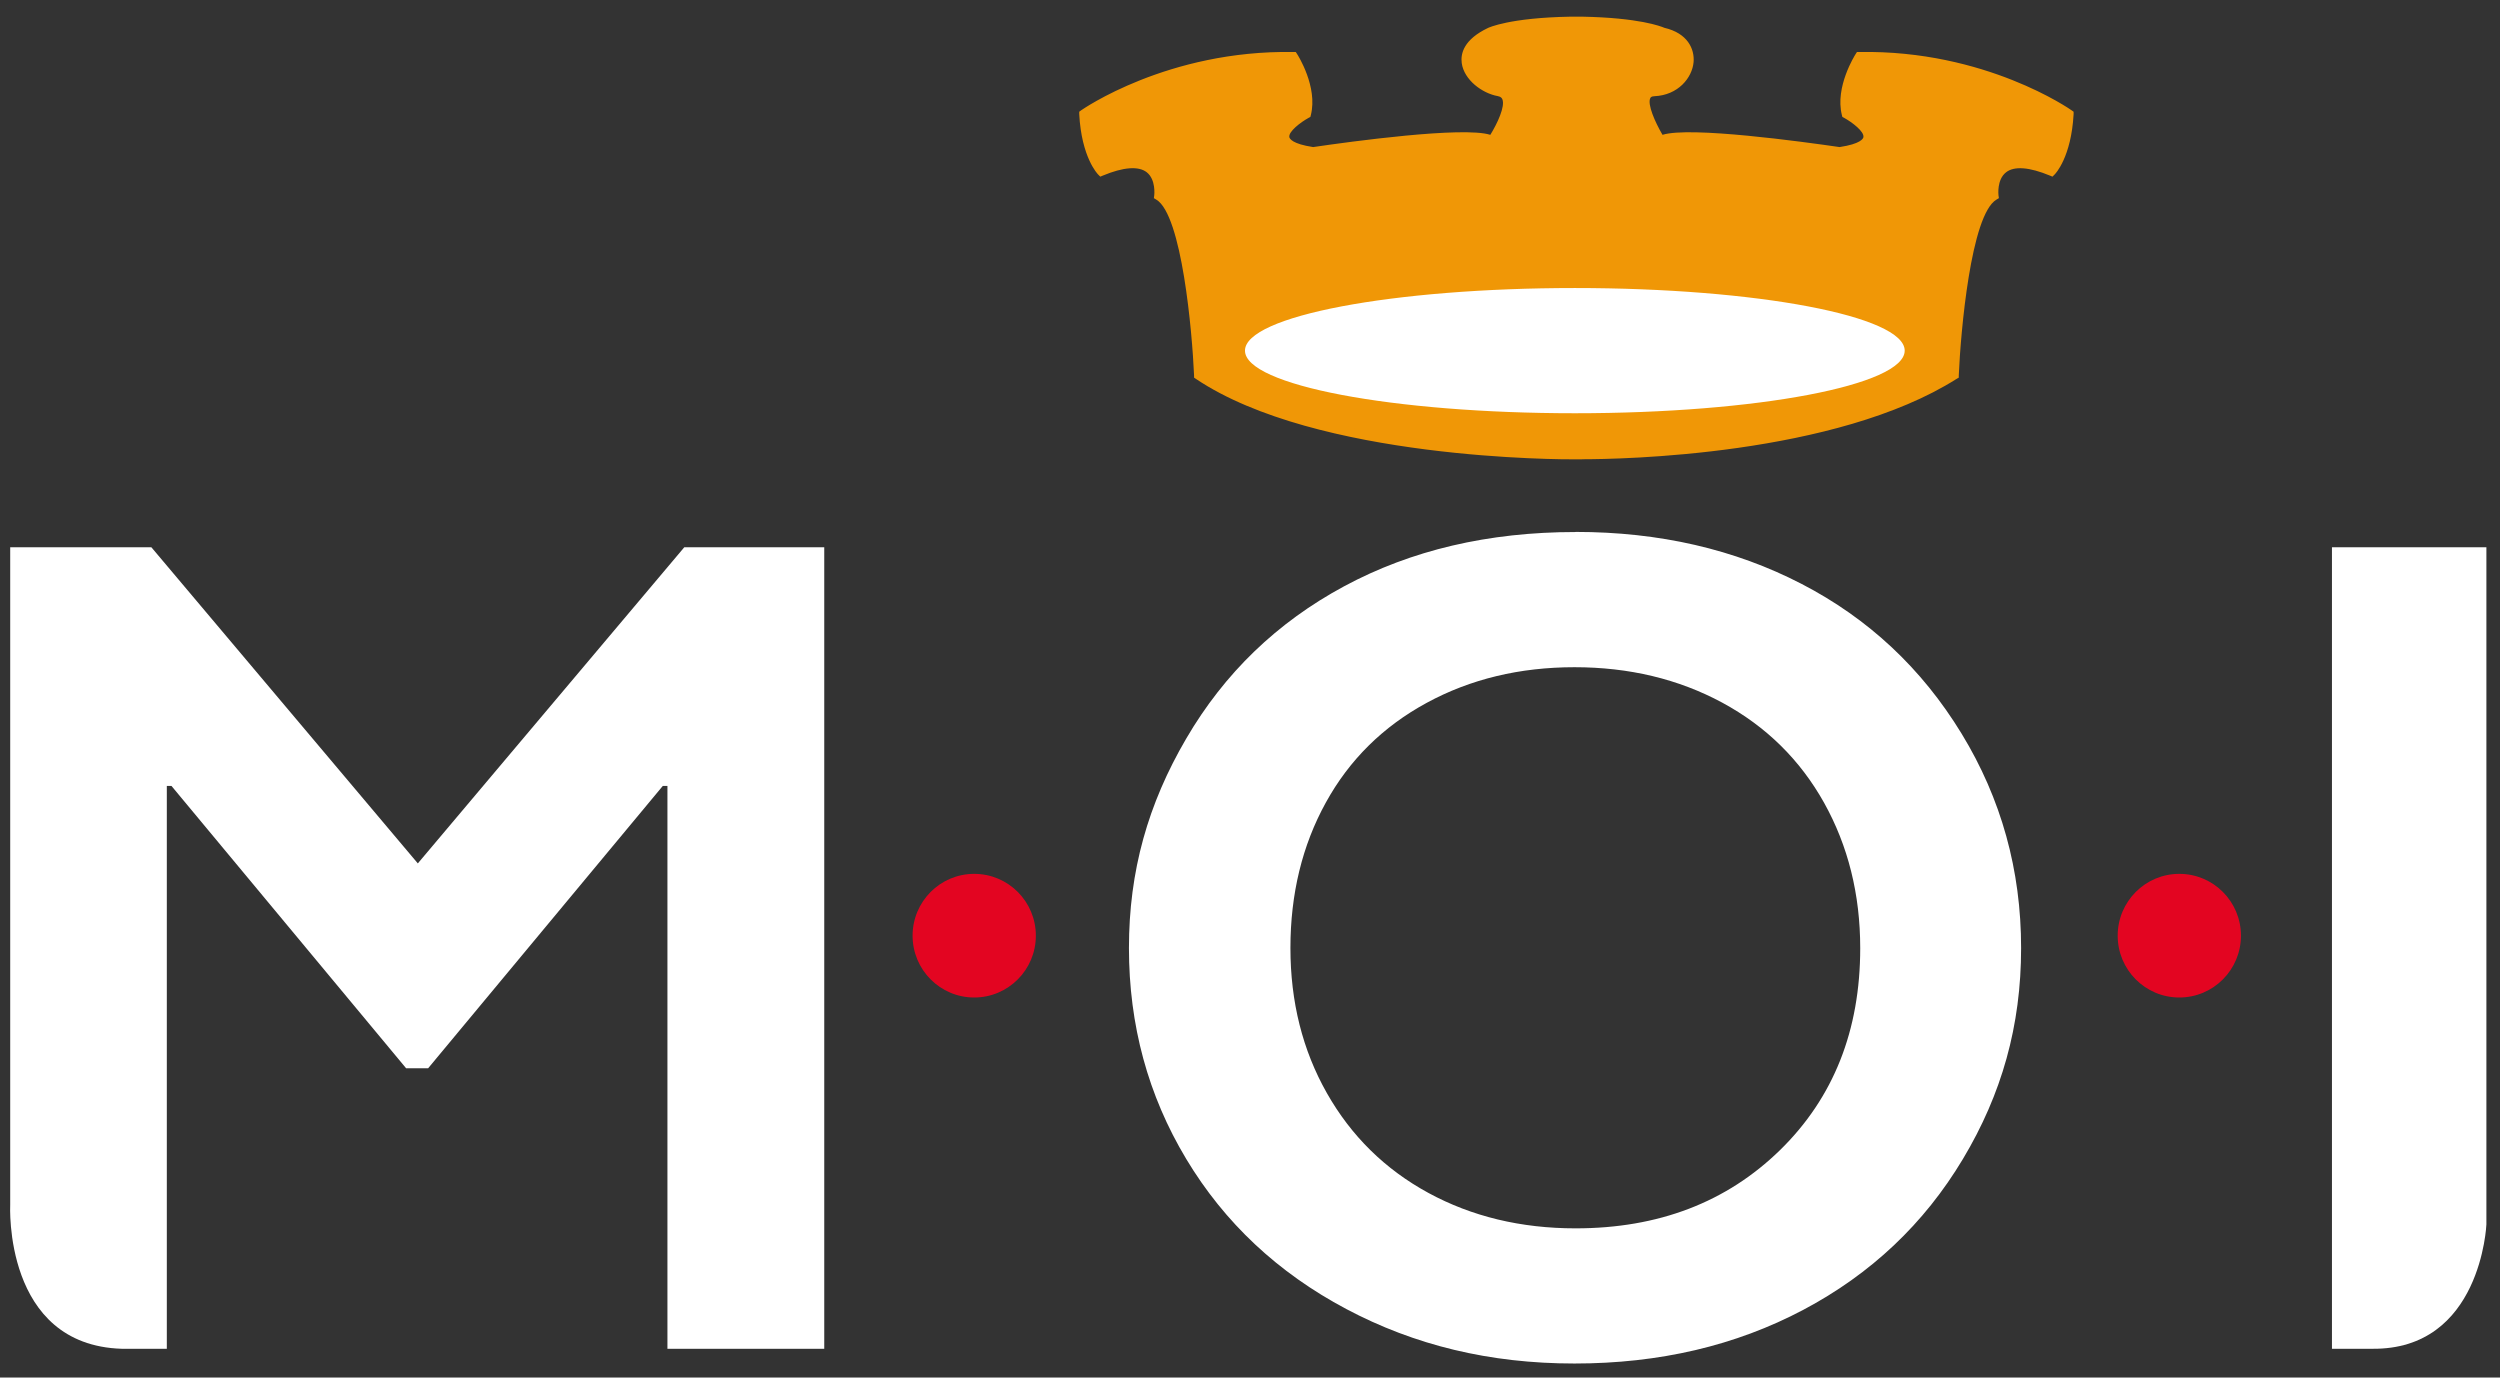
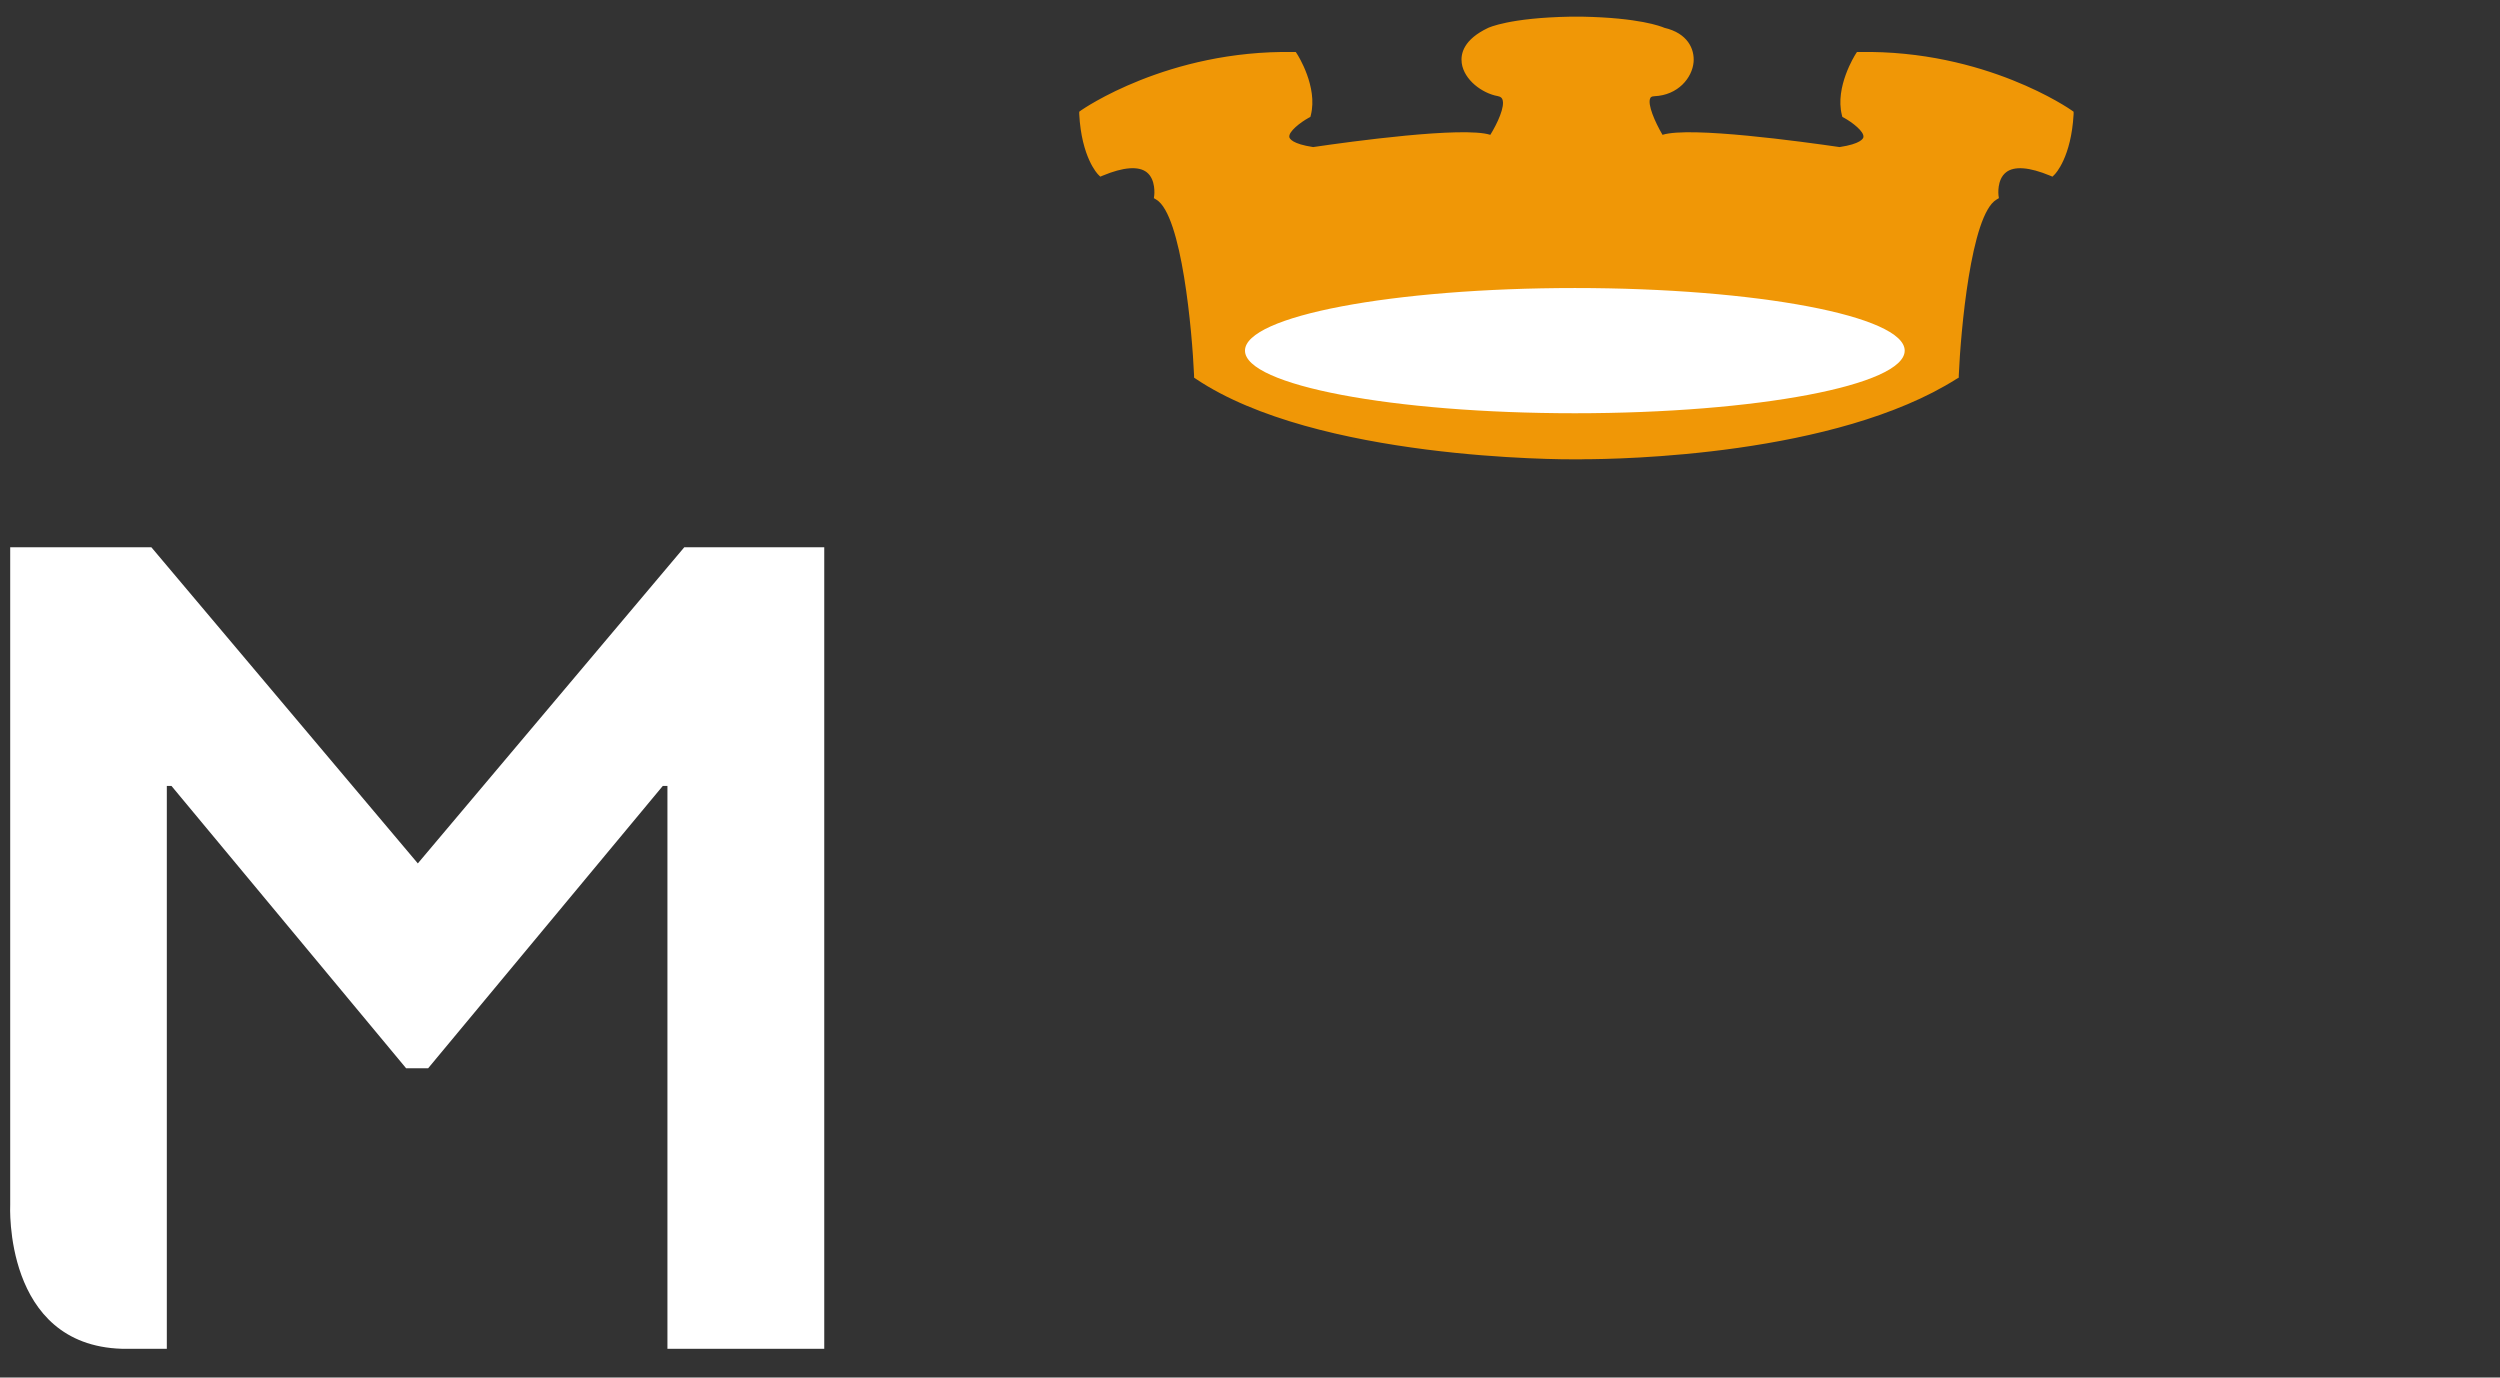
<svg xmlns="http://www.w3.org/2000/svg" width="147" height="81" viewBox="0 0 147 81" fill="none">
  <rect x="0" y="0" width="147" height="81" fill="#333333" stroke="none" />
  <g id="Logo MOI 1" clip-path="url(#clip0_412_28972)">
    <g id="uuid-2468cfc9-246f-461e-81cb-8d6e51b2655d">
      <path id="Vector" d="M92.685 26.747C92.685 26.747 107.088 27.028 114.925 22.058C114.925 22.058 115.316 12.687 117.26 11.511C117.26 11.511 116.869 8.514 120.633 10.077C120.633 10.077 121.543 9.164 121.672 6.693C121.672 6.693 116.74 3.176 109.34 3.31C109.34 3.31 108.173 5.131 108.564 6.693C108.564 6.693 111.681 8.385 108.173 8.906C108.173 8.906 98.439 7.472 97.657 8.256C97.657 8.256 95.889 5.453 97.266 5.394C99.501 5.295 100.277 2.432 97.785 1.876C97.785 1.876 96.461 1.227 92.335 1.227H93.047C88.921 1.227 87.596 1.876 87.596 1.876C84.9 3.176 86.68 5.131 88.115 5.394C89.475 5.64 87.724 8.256 87.724 8.256C86.948 7.478 77.208 8.906 77.208 8.906C73.701 8.385 76.817 6.693 76.817 6.693C77.208 5.131 76.041 3.31 76.041 3.31C68.641 3.182 63.709 6.693 63.709 6.693C63.838 9.169 64.748 10.077 64.748 10.077C68.512 8.514 68.121 11.511 68.121 11.511C70.071 12.681 70.456 22.058 70.456 22.058C77.611 26.864 92.696 26.747 92.696 26.747H92.673H92.685Z" fill="#F09706" />
      <path id="Vector_2" d="M93.029 27.01C92.842 27.01 92.726 27.01 92.691 27.01C91.85 27.016 77.406 27.033 70.322 22.28L70.211 22.204V22.07C70.1 19.5 69.493 12.64 67.993 11.739L67.847 11.651L67.87 11.481C67.87 11.481 67.981 10.556 67.421 10.123C66.937 9.754 66.05 9.825 64.853 10.322L64.696 10.387L64.573 10.264C64.532 10.223 63.593 9.251 63.459 6.711V6.57L63.569 6.488C63.622 6.453 68.647 2.93 76.052 3.058H76.192L76.268 3.175C76.321 3.252 77.494 5.113 77.079 6.763L77.05 6.875L76.951 6.927C76.461 7.197 75.755 7.741 75.813 8.063C75.831 8.151 75.977 8.461 77.214 8.648C79.402 8.326 86.032 7.419 87.631 7.928C88.039 7.267 88.518 6.254 88.337 5.833C88.308 5.768 88.255 5.686 88.069 5.651C87.152 5.487 86.084 4.697 85.95 3.708C85.874 3.14 86.079 2.321 87.485 1.648C87.537 1.624 88.751 1.045 92.335 0.98H93.046C96.367 1.045 97.651 1.542 97.867 1.636C99.233 1.952 99.647 2.883 99.583 3.65C99.501 4.58 98.666 5.599 97.278 5.657C97.091 5.663 97.056 5.733 97.038 5.768C96.852 6.125 97.318 7.185 97.756 7.928C99.367 7.419 105.985 8.332 108.167 8.648C109.405 8.461 109.556 8.151 109.568 8.063C109.626 7.741 108.92 7.197 108.43 6.927L108.331 6.875L108.302 6.763C107.887 5.113 109.066 3.252 109.113 3.175L109.189 3.058H109.329C116.74 2.924 121.765 6.453 121.812 6.488L121.928 6.57V6.711C121.788 9.257 120.849 10.229 120.808 10.264L120.685 10.387L120.528 10.322C119.326 9.825 118.439 9.754 117.96 10.129C117.4 10.562 117.511 11.475 117.511 11.481L117.534 11.651L117.388 11.739C115.888 12.64 115.287 19.5 115.176 22.07V22.204L115.054 22.274C107.922 26.793 95.276 27.004 93.023 27.004L93.029 27.01ZM92.708 26.483C93.268 26.489 107.082 26.629 114.669 21.906C114.733 20.483 115.17 12.827 116.991 11.382C116.98 11.03 117.02 10.193 117.651 9.708C118.269 9.234 119.244 9.251 120.551 9.76C120.773 9.45 121.286 8.555 121.403 6.822C120.621 6.307 115.999 3.474 109.486 3.562C109.259 3.966 108.553 5.324 108.786 6.518C109.177 6.746 110.21 7.419 110.082 8.139C109.988 8.654 109.393 8.982 108.208 9.157H108.167H108.132C103.446 8.467 98.316 8.01 97.838 8.432L97.61 8.636L97.435 8.385C97.219 8.045 96.169 6.301 96.577 5.511C96.665 5.341 96.852 5.142 97.254 5.125C98.351 5.078 99.005 4.299 99.063 3.591C99.127 2.871 98.626 2.327 97.727 2.122L97.669 2.104C97.669 2.104 96.396 1.519 92.691 1.484C88.985 1.519 87.724 2.098 87.707 2.104C87.088 2.403 86.364 2.912 86.464 3.626C86.563 4.346 87.438 4.996 88.162 5.125C88.559 5.195 88.74 5.429 88.816 5.616C89.183 6.488 88.069 8.197 87.946 8.391L87.771 8.654L87.549 8.432C87.076 8.01 81.947 8.467 77.255 9.157H77.22H77.184C75.994 8.982 75.399 8.66 75.311 8.139C75.183 7.419 76.216 6.746 76.607 6.518C76.846 5.324 76.14 3.966 75.906 3.562C75.825 3.562 75.743 3.562 75.661 3.562C69.265 3.562 64.766 6.319 63.995 6.822C64.112 8.549 64.626 9.45 64.847 9.76C66.155 9.251 67.129 9.228 67.748 9.708C68.378 10.193 68.419 11.025 68.407 11.382C70.228 12.833 70.666 20.501 70.73 21.912C77.663 26.465 92.072 26.471 92.691 26.483H92.714H92.708Z" fill="#F09706" />
      <path id="Vector_3" d="M92.603 24.299C103.318 24.299 111.996 22.648 111.996 20.617C111.996 18.586 103.312 16.936 92.603 16.936C81.894 16.936 73.205 18.586 73.205 20.617C73.205 22.648 81.888 24.299 92.603 24.299Z" fill="white" />
      <path id="Vector_4" d="M0.6 70.844V32.178H8.899L24.568 50.768L40.237 32.178H48.466V79.308H39.245V46.214H38.971L25.175 62.813H23.879L10.083 46.214H9.809V79.308H7.159C0.186 79.091 0.6 70.844 0.6 70.844Z" fill="white" />
-       <path id="Vector_5" d="M92.65 31.277C97.569 31.277 101.999 32.296 105.932 34.333C109.866 36.37 113 39.302 115.34 43.136C117.68 46.97 118.841 51.172 118.841 55.744C118.841 60.315 117.703 64.336 115.421 68.147C113.14 71.957 110.012 74.913 106.031 77.02C102.051 79.127 97.564 80.175 92.58 80.175C87.596 80.175 83.184 79.104 79.157 76.968C75.13 74.831 71.996 71.887 69.75 68.147C67.503 64.407 66.382 60.274 66.382 55.744C66.382 51.213 67.503 47.268 69.75 43.429C71.996 39.583 75.09 36.598 79.035 34.473C82.98 32.349 87.514 31.283 92.644 31.283L92.65 31.277ZM75.877 55.744C75.877 58.905 76.589 61.749 78.019 64.272C79.449 66.795 81.439 68.755 83.989 70.143C86.54 71.53 89.428 72.227 92.644 72.227C97.517 72.227 101.526 70.693 104.672 67.62C107.811 64.547 109.381 60.59 109.381 55.75C109.381 52.589 108.669 49.738 107.257 47.204C105.839 44.669 103.843 42.709 101.269 41.316C98.696 39.928 95.795 39.232 92.58 39.232C89.364 39.232 86.464 39.928 83.89 41.327C81.316 42.726 79.338 44.681 77.955 47.198C76.572 49.709 75.877 52.56 75.877 55.744Z" fill="white" />
-       <path id="Vector_6" d="M139.477 79.308H137.119V32.178H146.2V71.997C146.2 71.997 145.896 79.384 139.477 79.308Z" fill="white" />
-       <path id="Vector_7" d="M57.284 58.653C59.285 58.653 60.908 57.025 60.908 55.018C60.908 53.01 59.285 51.383 57.284 51.383C55.282 51.383 53.66 53.01 53.66 55.018C53.66 57.025 55.282 58.653 57.284 58.653Z" fill="#E30521" />
-       <path id="Vector_8" d="M128.144 58.653C130.145 58.653 131.768 57.025 131.768 55.018C131.768 53.01 130.145 51.383 128.144 51.383C126.142 51.383 124.52 53.01 124.52 55.018C124.52 57.025 126.142 58.653 128.144 58.653Z" fill="#E30521" />
    </g>
  </g>
  <defs>
    <clipPath id="clip0_412_28972">
      <rect width="145.6" height="79.2" fill="white" transform="translate(0.6 0.969)" />
    </clipPath>
  </defs>
</svg>